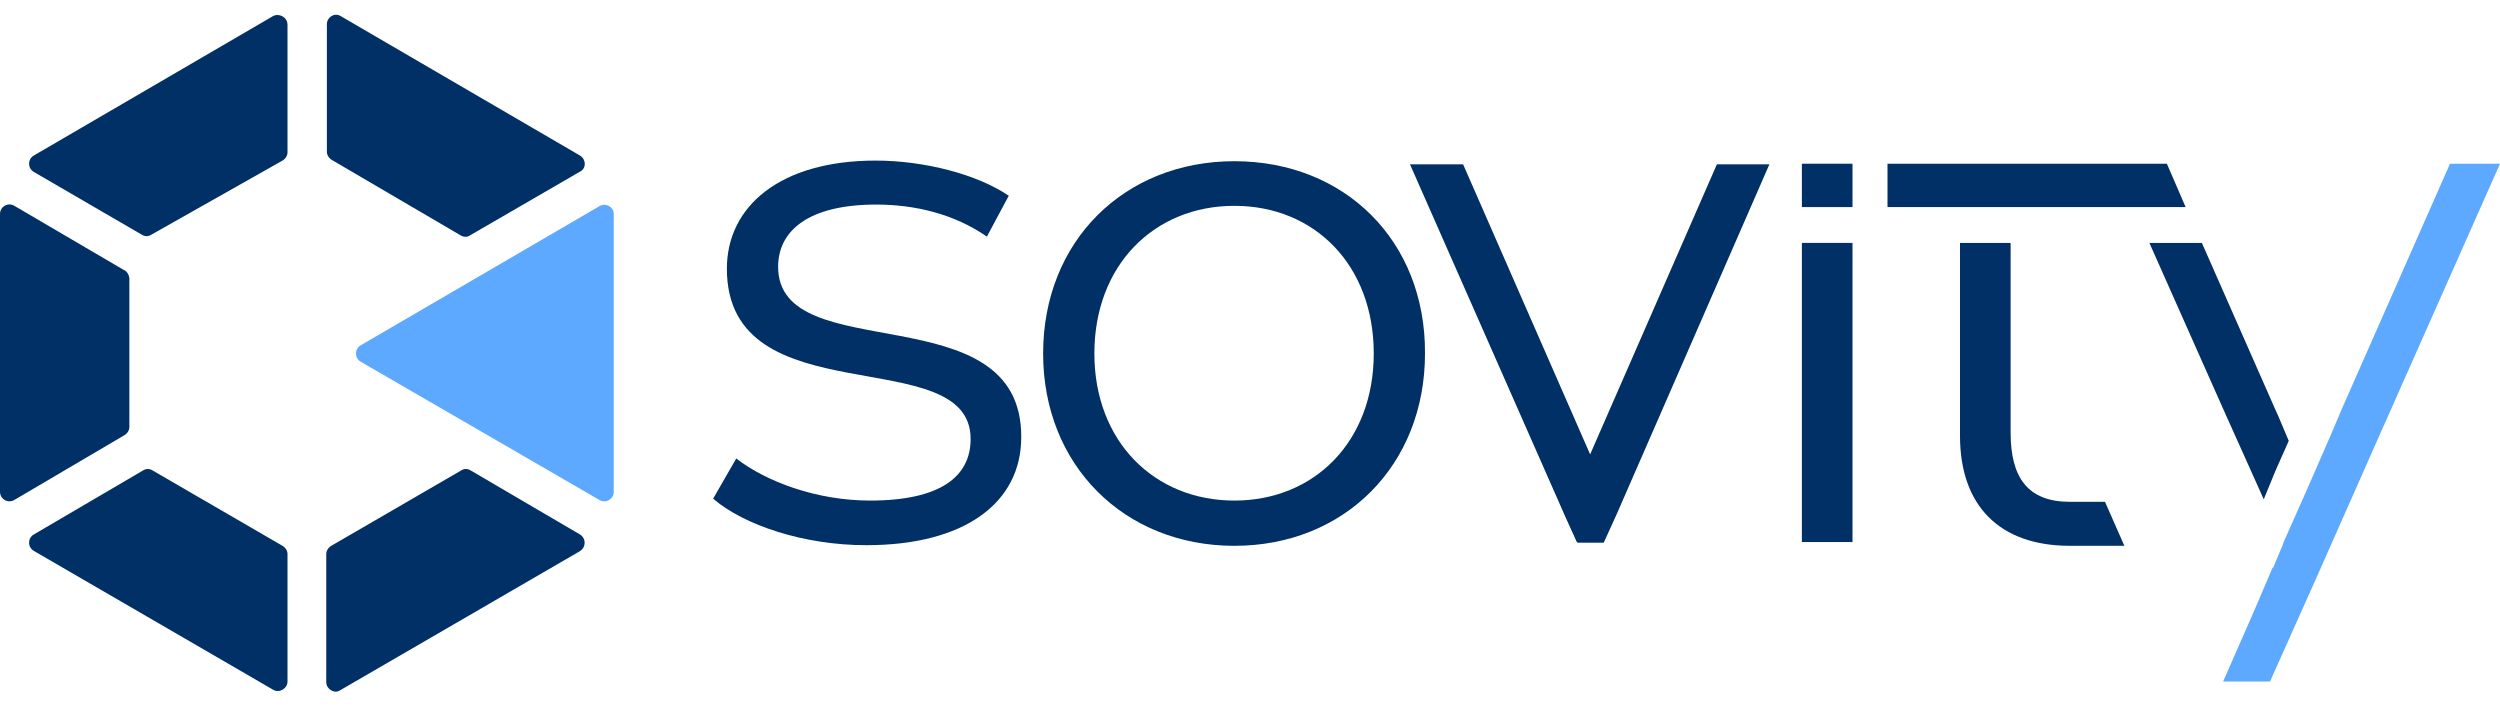
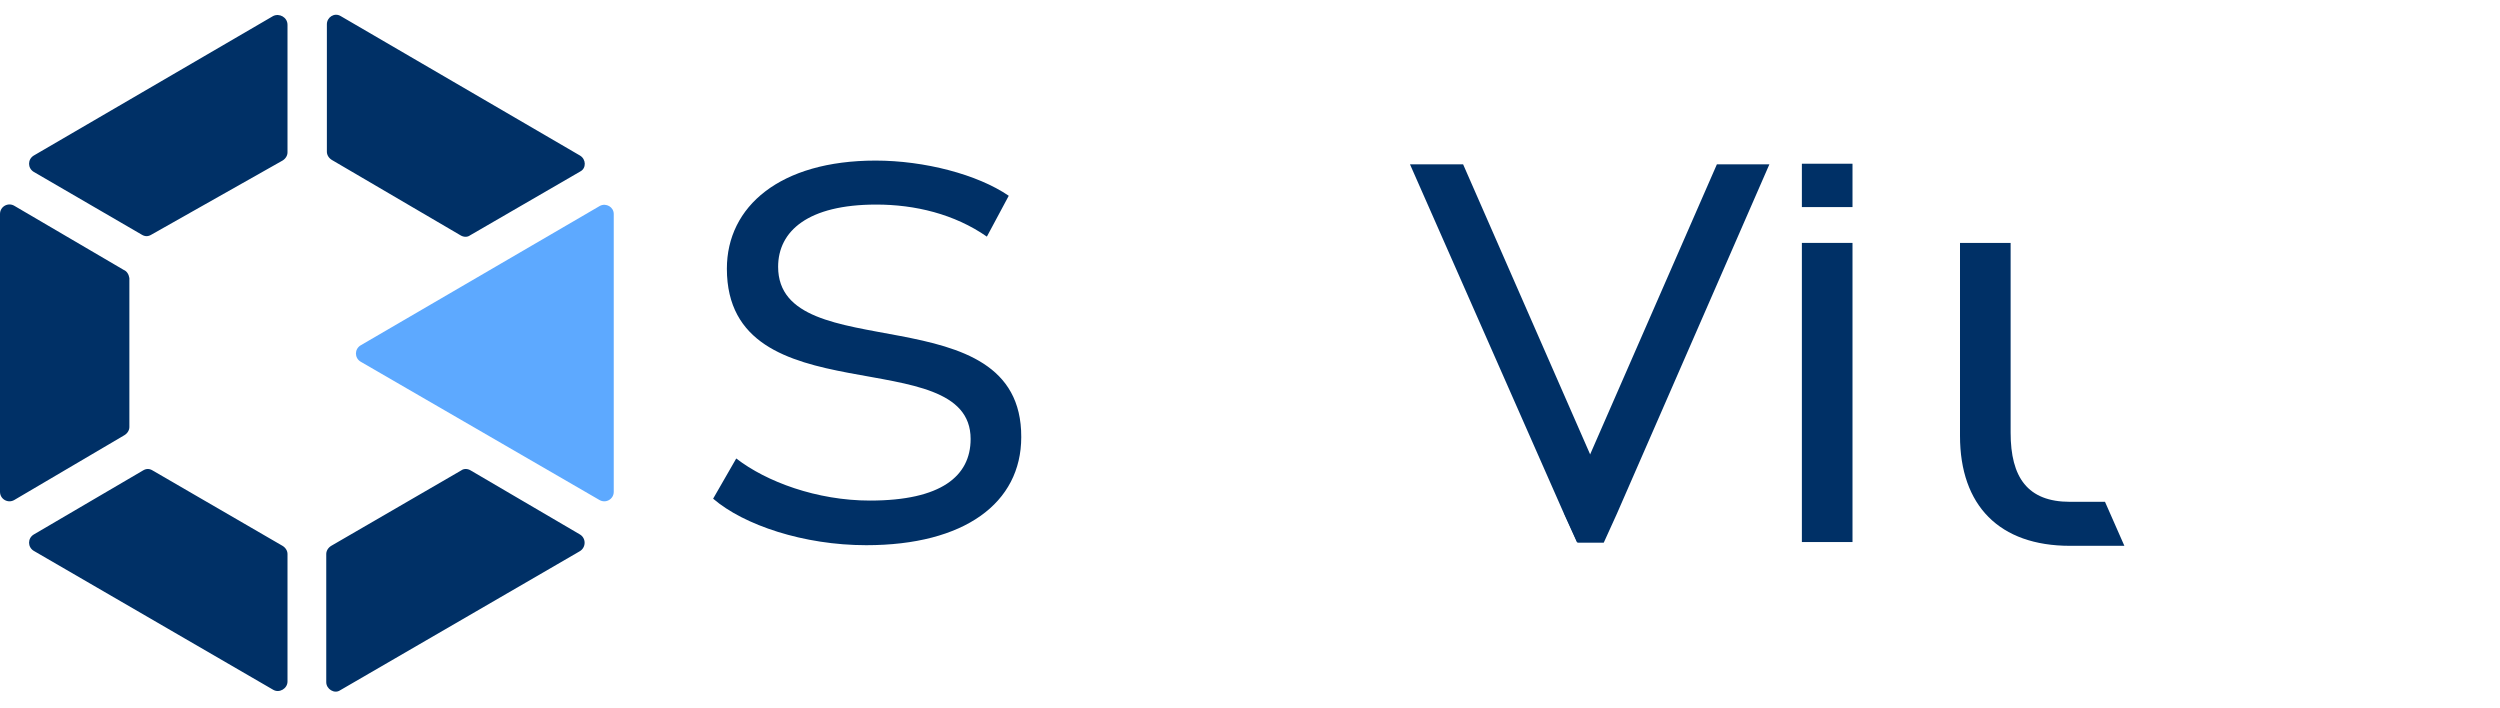
<svg xmlns="http://www.w3.org/2000/svg" width="180" height="51" viewBox="0 0 180 51" fill="none">
-   <path d="M88.875 11.607C80.955 11.607 75.105 17.354 75.105 25.453C75.105 33.507 80.955 39.299 88.875 39.299C96.795 39.299 102.6 33.507 102.6 25.453C102.645 17.309 96.795 11.607 88.875 11.607ZM88.875 36.041C83.115 36.041 78.795 31.788 78.795 25.453C78.795 19.073 83.115 14.82 88.875 14.82C94.635 14.82 98.91 19.073 98.91 25.453C98.91 31.788 94.635 36.041 88.875 36.041Z" fill="#003066" />
  <path d="M129.735 17.489V39.027H133.38V17.489H129.735Z" fill="#003066" />
  <path d="M152.955 39.299H149.04C143.955 39.299 141.12 36.403 141.12 31.38V17.489H144.765V31.154C144.765 34.367 145.98 36.131 149.04 36.131H151.56L152.955 39.299Z" fill="#003066" />
-   <path d="M164.79 31.742L163.845 33.869L162.99 35.95L160.065 29.435L154.755 17.489H158.535L163.8 29.435L164.025 29.932L164.79 31.742Z" fill="#003066" />
-   <path d="M157.365 14.91H135.9V11.788H156.015L157.365 14.91Z" fill="#003066" />
  <path d="M133.38 11.788H129.735V14.91H133.38V11.788Z" fill="#003066" />
  <path d="M56.025 19.209C56.025 16.63 58.185 14.729 63.09 14.729C65.88 14.729 68.715 15.408 71.055 17.037L72.63 14.096C70.38 12.557 66.555 11.562 63.045 11.562C56.16 11.562 52.335 14.865 52.335 19.345C52.335 30.114 69.885 24.503 69.885 31.607C69.885 34.276 67.77 36.041 62.64 36.041C58.815 36.041 55.17 34.684 53.01 33.01L51.345 35.905C53.55 37.806 57.87 39.254 62.37 39.254C69.435 39.254 73.53 36.222 73.53 31.471C73.575 21.019 56.025 26.584 56.025 19.209Z" fill="#003066" />
  <path d="M44.19 15.408V35.408C44.19 35.951 43.605 36.267 43.155 35.996L25.965 26.041C25.515 25.77 25.515 25.137 25.965 24.865L43.2 14.82C43.65 14.594 44.19 14.911 44.19 15.408Z" fill="#5DA9FF" />
  <path d="M19.665 1.155L2.43 11.2C1.98 11.472 1.98 12.105 2.43 12.376L10.215 16.901C10.44 17.037 10.665 17.037 10.89 16.901L20.34 11.562C20.565 11.426 20.7 11.2 20.7 10.974V1.788C20.7 1.245 20.115 0.929 19.665 1.155ZM41.76 11.2L24.525 1.155C24.075 0.883 23.535 1.245 23.535 1.743V10.928C23.535 11.155 23.67 11.381 23.895 11.517L33.165 16.947C33.39 17.082 33.66 17.082 33.84 16.947L41.805 12.331C42.21 12.105 42.21 11.472 41.76 11.2ZM41.76 38.484L33.885 33.869C33.66 33.733 33.39 33.733 33.21 33.869L23.85 39.299C23.625 39.435 23.49 39.661 23.49 39.887V49.118C23.49 49.615 24.075 49.977 24.48 49.706L41.715 39.706C42.21 39.435 42.21 38.756 41.76 38.484ZM20.34 39.299L10.98 33.869C10.755 33.733 10.53 33.733 10.305 33.869L2.43 38.484C1.98 38.756 1.98 39.389 2.43 39.661L19.665 49.661C20.115 49.932 20.7 49.57 20.7 49.072V39.887C20.7 39.661 20.565 39.435 20.34 39.299ZM8.91 19.435L1.035 14.82C0.585 14.548 0 14.865 0 15.408V35.408C0 35.951 0.585 36.267 1.035 35.996L8.955 31.335C9.18 31.2 9.315 30.973 9.315 30.747V20.023C9.27 19.752 9.135 19.526 8.91 19.435Z" fill="#003066" />
-   <path d="M180 11.788L172.17 29.435L171.225 31.561L166.86 41.425L163.44 49.072H160.065L162.405 43.733L163.62 40.883H163.665L164.385 39.163V39.118L166.23 34.955L167.67 31.652L167.715 31.561L168.615 29.435L176.4 11.788H180Z" fill="#5DA9FF" />
  <path d="M115.47 35L114.48 32.693L105.345 11.834H101.52L112.59 36.946L113.535 39.028H115.425L116.37 36.946L115.47 35Z" fill="#003066" />
  <path d="M123.615 11.834L114.48 32.738L113.49 35.046L112.635 36.991L113.58 39.073H115.47L116.415 36.991L127.395 11.834H123.615Z" fill="#003066" />
</svg>